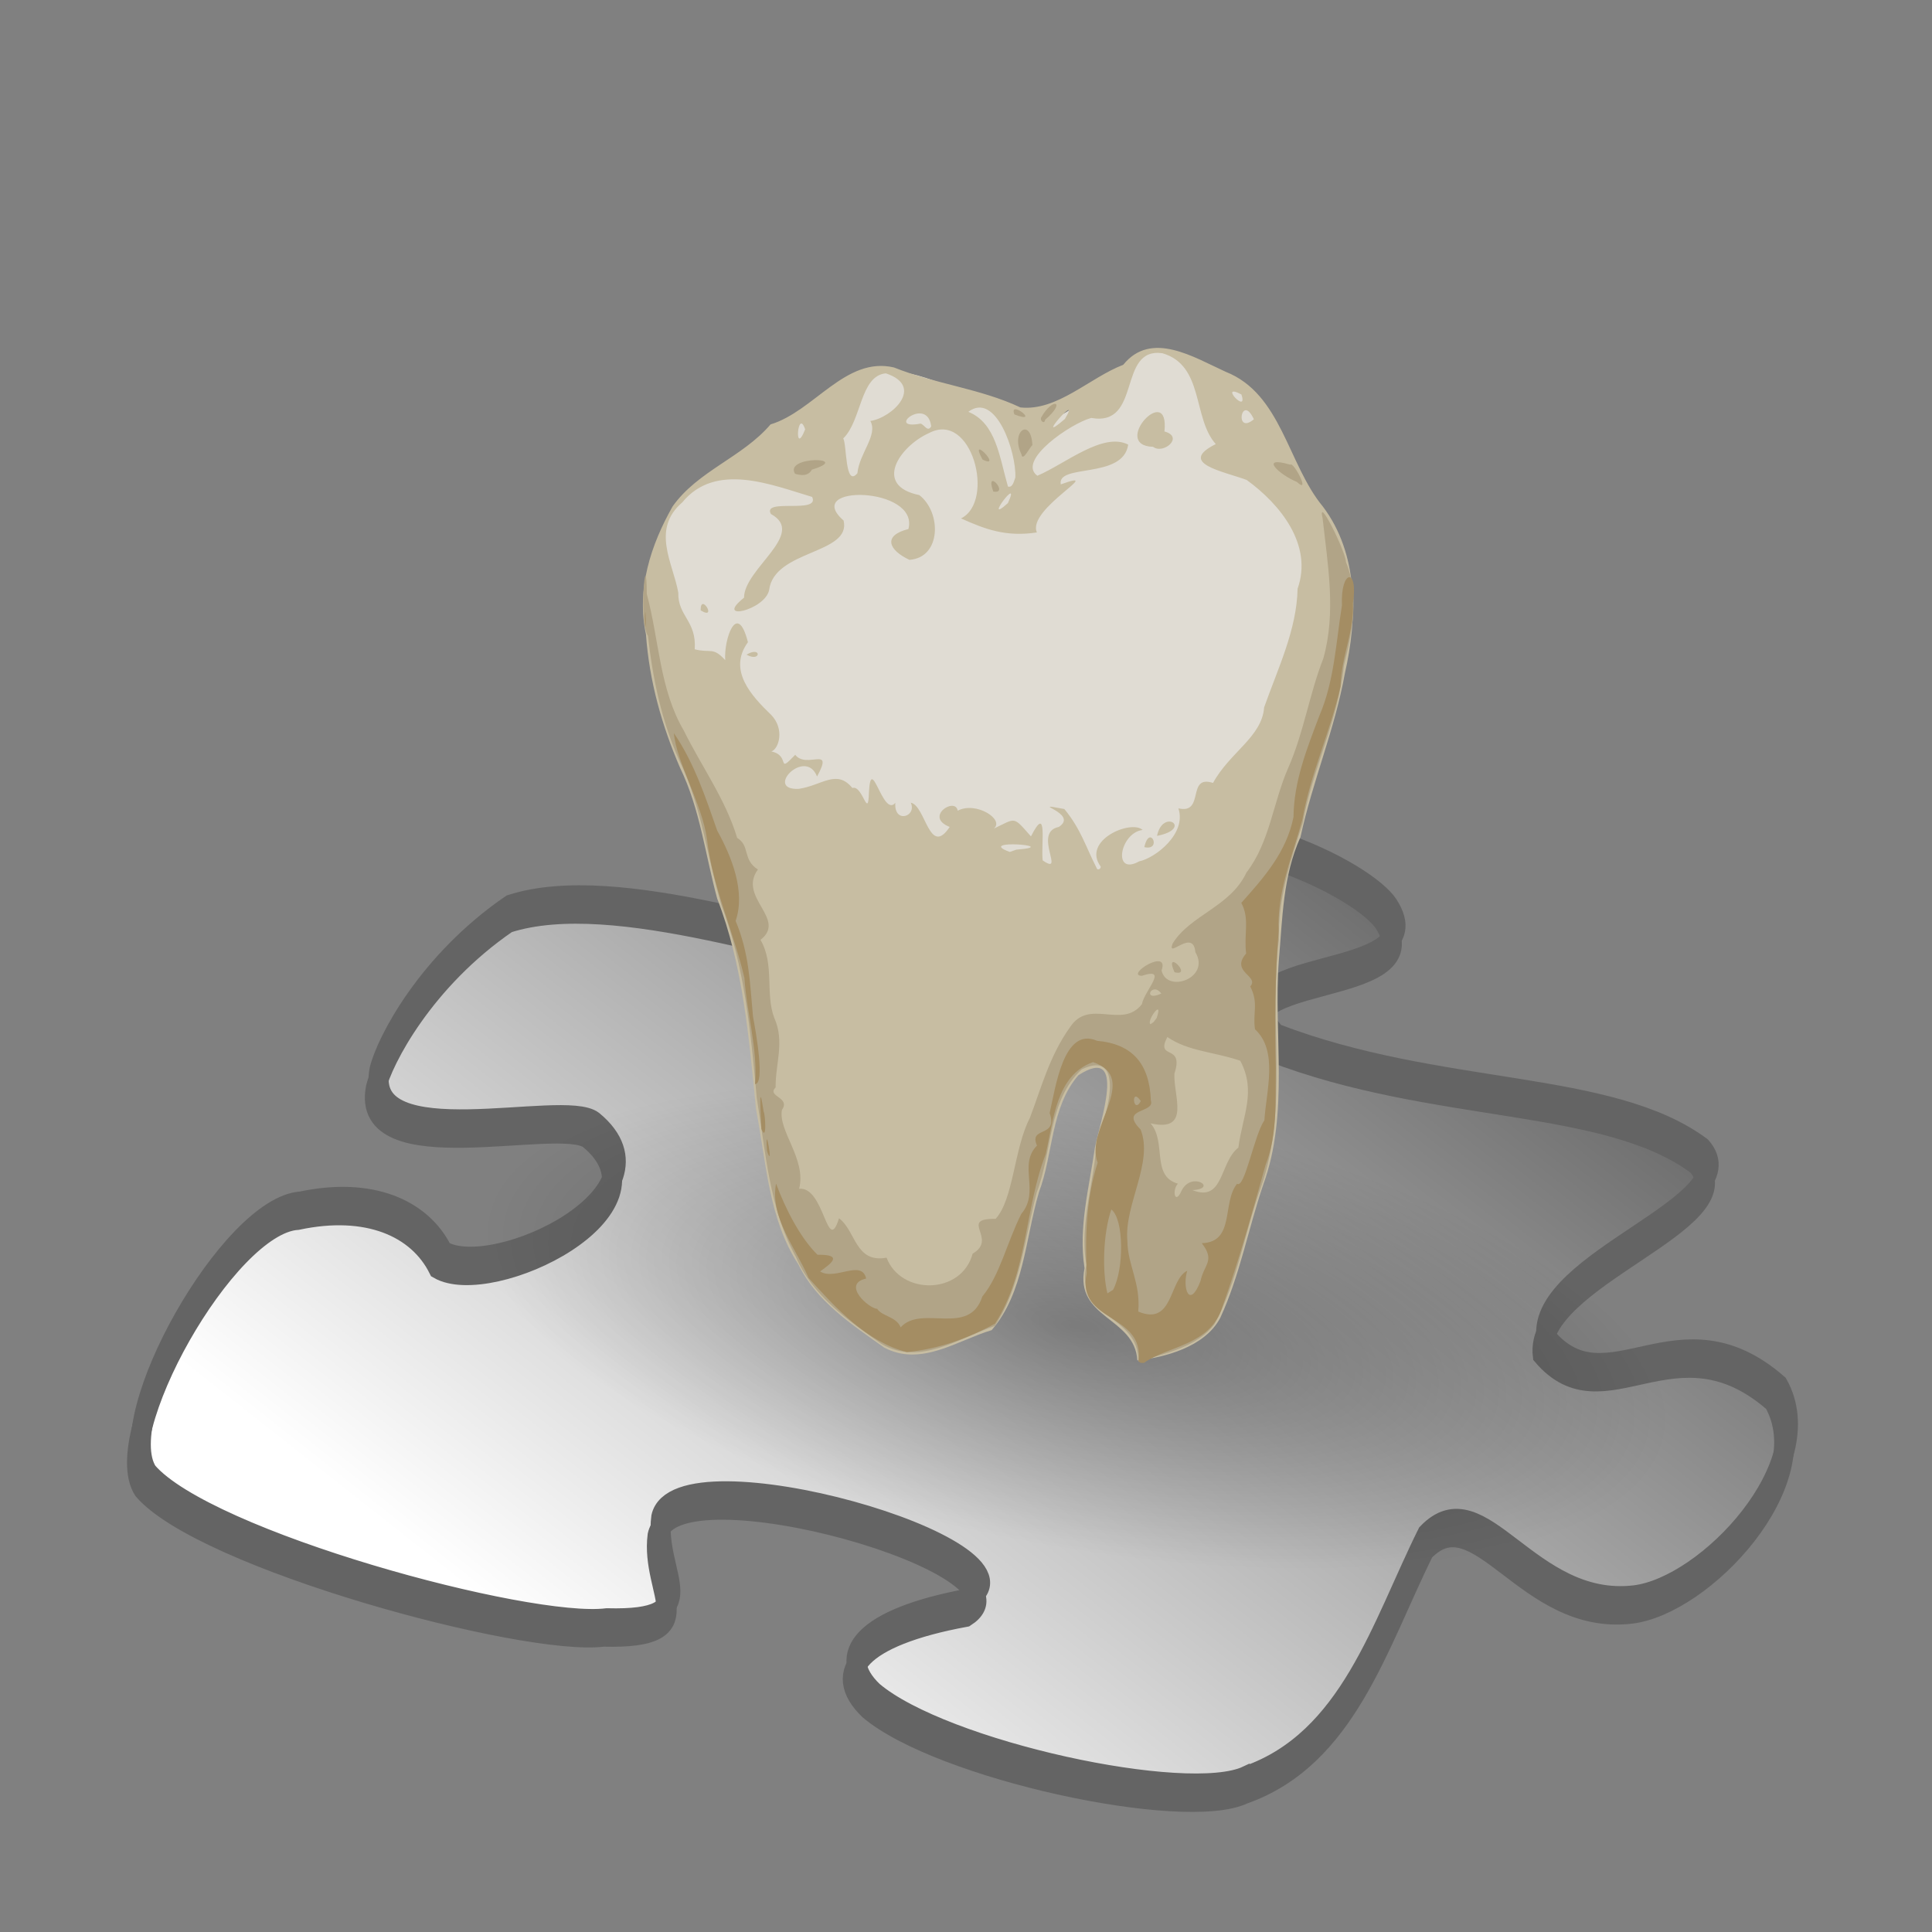
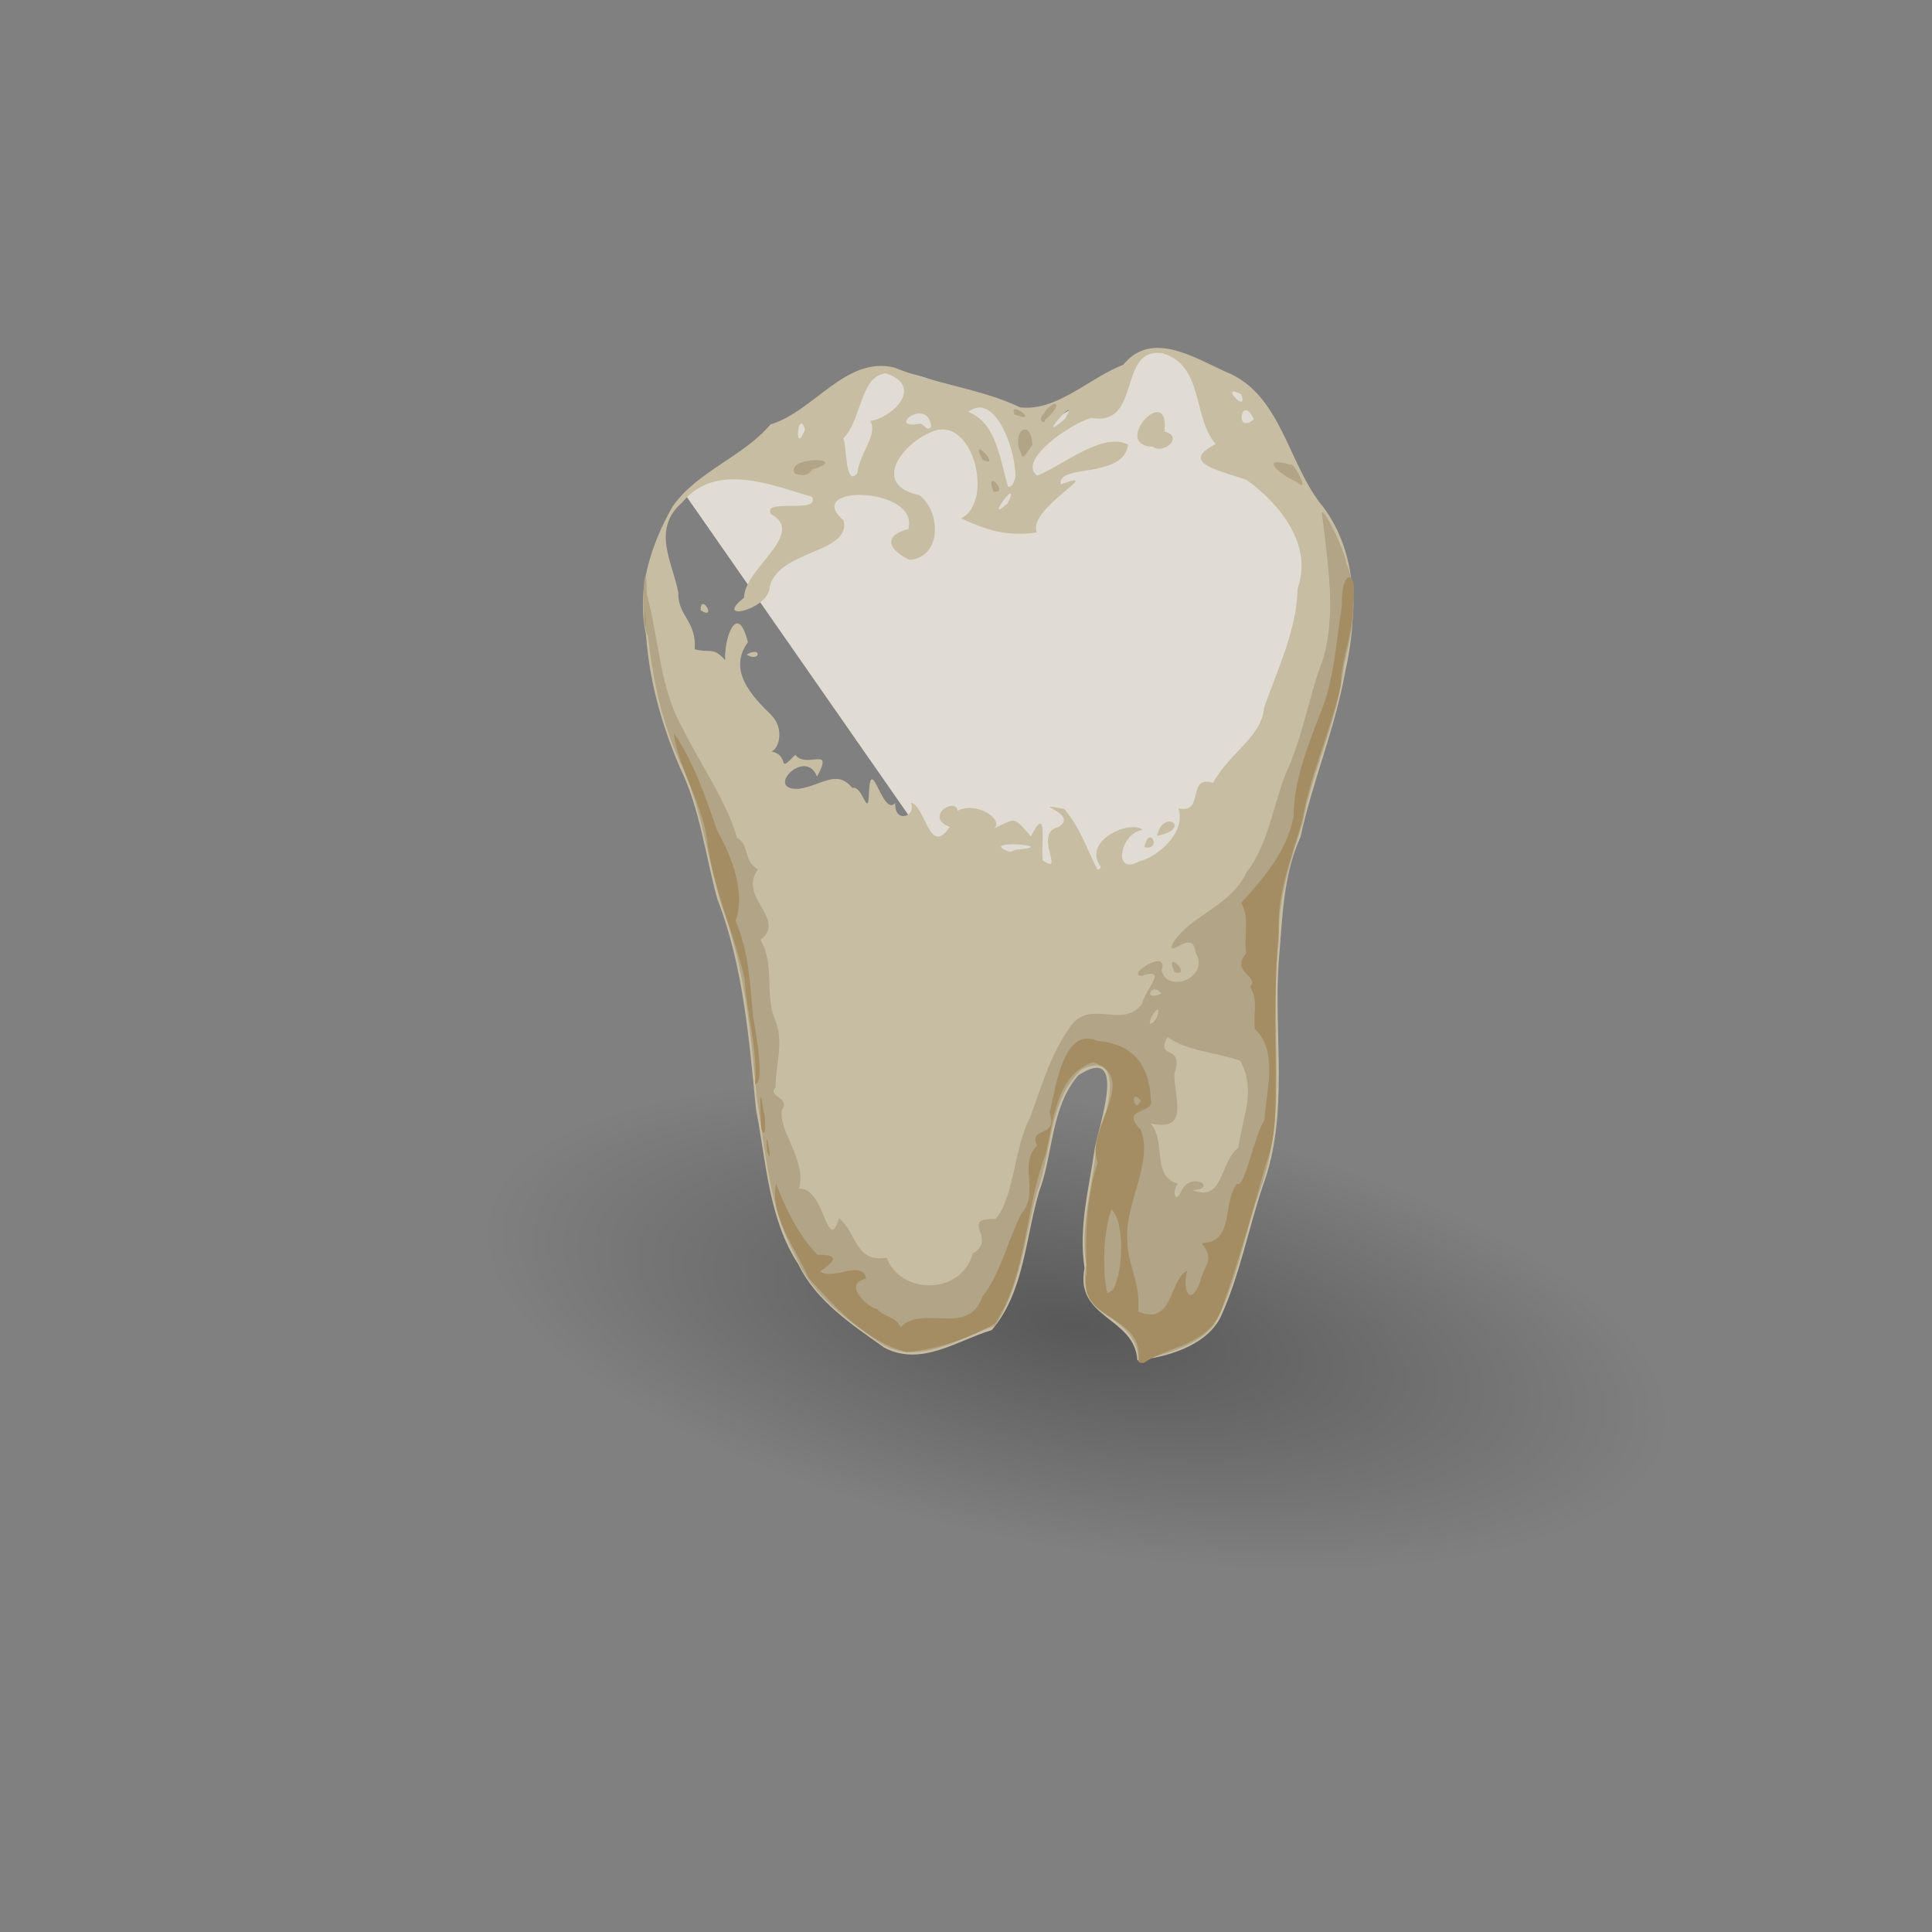
<svg xmlns="http://www.w3.org/2000/svg" xmlns:xlink="http://www.w3.org/1999/xlink" version="1.0" width="48" height="48">
  <rect width="100%" height="100%" fill="#808080" stroke="none" />
  <defs>
    <linearGradient id="a">
      <stop style="stop-color:#3f3f3f;stop-opacity:1" offset="0" />
      <stop style="stop-color:#fff;stop-opacity:1" offset="1" />
    </linearGradient>
    <linearGradient id="c">
      <stop style="stop-color:#676767;stop-opacity:1" offset="0" />
      <stop style="stop-color:#656565;stop-opacity:0" offset="1" />
    </linearGradient>
    <linearGradient id="b">
      <stop style="stop-color:#020202;stop-opacity:1" offset="0" />
      <stop style="stop-color:#010101;stop-opacity:0" offset="1" />
    </linearGradient>
    <linearGradient x1="40.605" y1="12.899" x2="17.594" y2="36.914" id="e" xlink:href="#a" gradientUnits="userSpaceOnUse" gradientTransform="matrix(.964 0 0 .793 -1.779 -2.56)" />
    <linearGradient id="d">
      <stop style="stop-color:#000;stop-opacity:.753" offset="0" />
      <stop style="stop-color:#000;stop-opacity:0" offset="1" />
    </linearGradient>
    <radialGradient cx="17.313" cy="25.531" r="9.688" fx="17.313" fy="25.531" id="g" xlink:href="#d" gradientUnits="userSpaceOnUse" gradientTransform="matrix(23.33 4.229 -1.412 8.614 256.036 58.606)" />
  </defs>
  <g transform="matrix(1.268 0 0 1.268 -.074 11.58)" style="display:inline">
-     <path d="M24.425 26.02c2.01-.708 2.625-2.926 3.531-4.751 1.063-1.114 1.98 1.455 4.052 1.217 1.426-.162 3.695-2.57 2.811-4.138-1.942-1.7-3.325.496-4.531-.918-.184-1.523 4.01-2.621 3.027-3.733-1.793-1.332-5.134-.985-8.344-2.221-1.432-1.618 3.236-.944 2.209-2.525-.42-.634-3.214-2.18-6.38-1.514-2.035.675.355 2.738-2.823 2.524-2.173-.27-5.867-1.687-7.976-1.01-1.634 1.119-2.443 2.68-2.577 3.232-.332 1.706 3.608.561 4.181 1.006 1.698 1.399-1.927 3.133-2.951 2.544-.41-.825-1.403-1.254-2.767-.964-1.385.086-3.71 4.21-3.016 5.294 1.161 1.353 7.452 3.066 9.008 2.872 2.037.052.918-.84 1.065-1.984.313-1.456 7.576.61 6.03 1.597-2.072.382-2.644 1.092-1.884 1.82 1.376 1.166 6.17 2.205 7.335 1.652z" id="f" style="fill:url(#e);fill-opacity:1;fill-rule:evenodd;stroke:#646464;stroke-width:.394;stroke-linecap:butt;stroke-linejoin:miter;stroke-miterlimit:4;stroke-opacity:1;stroke-dasharray:none" />
    <use transform="translate(.072 -.359)" width="42.28" height="42.28" xlink:href="#f" />
  </g>
  <path d="M849.899 392.728a229.701 84.55 10.426 0 1-452.026-81.941 229.701 84.55 10.426 1 1 452.026 81.94z" style="opacity:.409;color:#000;fill:url(#g);fill-opacity:1;fill-rule:nonzero;stroke:none;stroke-width:1.105;marker:none;visibility:visible;display:inline;overflow:visible" transform="matrix(.065 0 0 .065 -13.81 10.09)" />
-   <path d="M430.84-19.151c92.7-65.768 83.49-66.918 152.983-36.044 44.317 19.688 49.189-75.192 119.082 1.816 67.41 74.273-40.47 244.007-121.363 242.713C503.209 188.082 384.552 13.69 430.84-19.15z" style="fill:#e0dcd3;fill-opacity:1" transform="matrix(.053 0 0 .055 -5.813 13.339)" />
+   <path d="M430.84-19.151c92.7-65.768 83.49-66.918 152.983-36.044 44.317 19.688 49.189-75.192 119.082 1.816 67.41 74.273-40.47 244.007-121.363 242.713z" style="fill:#e0dcd3;fill-opacity:1" transform="matrix(.053 0 0 .055 -5.813 13.339)" />
  <path d="M642.83 371.985c-1.184-19.653-29.467-18.809-24.752-41.647-2.976-18.426 2.23-36.556 4.828-54.324 2.079-10.7 15.618-47.339-7.719-32.83-13.05 14.528-11.668 35.45-18.499 52.885-6.355 20.842-7.015 45.418-22.15 62.255-16.043 4.607-33.02 16.684-50.35 7.902-15.068-10.317-31.969-21.019-40.24-37.57-14.03-20.581-15.057-46.346-19.87-70.03-3.31-32.227-6.022-64.922-18.207-95.249-5.596-19.784-8.007-40.443-17.388-59.045-8.579-19.13-14.446-39.263-15.995-60.27-4.54-20.537 2.274-40.422 12.474-57.802 11.8-16.105 32.705-22.152 45.928-37.075 20.417-5.938 35.135-30.855 57.855-25.725 19.24 7.45 40.583 9.56 59.271 18.06 17.262 1.779 32.3-13.367 48.22-19.276 13.126-15.682 33.182-3.305 48.007 3.173 26.129 9.916 29.065 41.63 45.51 60.817 16.874 21.47 16.341 50.227 10.343 75.509-4.678 25.149-15.205 48.837-20.789 73.837-8.313 17.65-8.422 36.821-10.157 55.82-2.555 33.672 4.944 68.723-7.27 101.138-7.064 19.96-10.988 41.076-20.183 60.244-7.314 13.34-26.348 17.871-38.867 19.203zm-17.2-223.1c-8.96-11.804 14.231-21.31 19.675-16.506-10.632 1.239-14.279 20.974-1.634 14.197 7.748-1.568 22.377-12.655 18.39-23.946 12.57 2.787 3.704-15.418 16.25-11.485 7.799-13.809 22.977-20.829 23.947-34.126 6.486-17.657 15.305-35.09 15.692-53.612 7.288-19.822-8.163-38.163-23.87-49.129-11.16-3.979-32.567-7.51-14.489-16.2-10.938-11.779-5.4-35.556-25.032-41.049-21.238-2.815-9.415 33.323-33.34 29.234-9.54 2.445-35.089 19.257-25.255 26.115 13.051-5.347 30.773-19.895 42.575-14.064-2.319 15.764-33.465 8.446-31.596 17.958 22.07-7.63-16.154 11.158-11.197 21.714C581.18.14 571.35-3.521 560.175-8.352c16.222-7.674 5.085-49.044-15.186-38.463-13.497 5.877-26.24 23.634-4.356 27.933 10.44 7.787 10.367 28.19-4.63 29.252-9.755-4.375-12.697-10.981-.487-13.917 5.26-19.274-50.185-20.37-30.386-3.859 3.759 15.313-32.552 13.116-34.908 31.414-1.974 9.179-26.094 14.418-11.76 3.455-.03-13.116 29.555-28.89 12.586-37.813-4.209-7.298 23.182.171 19.333-7.704-18.88-5.383-45.185-16.007-60.885 2.477-14.744 12.235-4.268 27.513-1.861 40.739-.252 10.725 8.649 12.726 7.702 25.61 7.5 1.88 8.506-1.282 14.3 4.908-.73-9.264 5.566-27.277 10.65-8.111-9.542 12.647 1.57 24.172 10.947 32.892 6.389 6.4 3.51 15.394.033 16.461 9.275 1.857 2.106 10.583 11.193 1.522 5.379 6.642 18.375-4.573 10.22 9.792-5.513-13.387-25.026 6.374-8.531 5.578 10.872-1.55 17.729-9.063 25.093-.382 4.86-1.578 7.39 14.942 7.77 1.915.99-17.916 6.485 11.576 12.371 4.793-.726 9.506 10.192 6.323 7.246-.072 6.976 1.302 8.664 24.837 18.238 10.948-12.17-4.59 2.69-13.75 3.758-7.327 8.586-4.385 22.099 3.999 16.928 8.078 10.562-4.768 8.791-5.859 17.413 3.529 8.009-15.233 4.6 3.802 5.49 10.848 11.037 7.262-4.915-12.697 7.556-15.127 9.974-6.225-15.86-11.426 2.596-8.092 7.732 9.037 10.014 17.001 15.022 26.42.364 1.608 2.224.634 2-.46zm20.473-8.744c2.512-10.765 8.562 1.876 0 0zm5.95-5.081c2.717-12.746 17.168-3.26 0 0zM459.63 53.185c7.223-4.155 6.788 3.736 0 0zm-21.5-20c-.181-8.384 8.087 4.797 0 0zM650.21-40.684c-20.223-.584 7.843-29.824 5.322-6.943 9.42 2.473-.53 10.505-5.322 6.943zM586.13 141.277c22.52-1.683-20.025-4.92-3.1 1.042l3.1-1.042zM582.15-15.268c6.688-13.851-12.403 10.812 0 0zm3.49-11.585c.53-11.421-9.165-39.074-22.045-29.646 13.01 5.092 14.553 20.302 18.574 33.748 2.306.737 2.949-2.897 3.47-4.102zm-74.046-1.896c.978-9.207 9.742-17.182 6.08-23.616 10.185-1.433 25.68-15.643 7.233-21.522-12.13 1.163-11.27 21.332-19.944 29.41 1.713 2.608.786 22.422 6.63 15.728zm-24.487-19.832c-3.5-10.178-5.364 13.153 0 0zm59.09-1.345c-1.78-13.979-21.957 1.857-4.997-1.247 1.761.352 3.282 4.105 4.997 1.247zm62.682-3.367c8.58-13.738-15.856 13.212 0 0zm88.578.157c-5.866-12.182-9.292 7.524 0 0zm-5.856-11.213c-11.202-5.646 3.423 9.575 0 0z" style="fill:#c7bda2;fill-opacity:1" transform="matrix(.053 0 0 .055 -5.813 13.339)" />
  <path d="M643.297 372.518c.434-21.563-30.198-19.472-24.355-43.763-3.496-19.436 4.224-37.9 4.8-56.858 4.968-9.728 13.91-41.094-7.007-31.347-15.81 14.038-13.708 37.141-21.046 55.52-5.635 20.314-7.442 42.698-19.715 60.39-16.462 5.258-35.148 18.265-53.119 8.081-15.561-10.549-32.355-21.77-40.055-39.25-12.5-21.78-14.234-47.595-18.372-71.892-2.798-29.421-5.672-59.221-16.52-86.936-6.743-21.734-9.321-44.766-19.698-65.327-8.385-17.772-12.495-36.89-14.772-56.338-4.582-7.028-.703-43.003-.56-18.999 5.76 20.56 5.976 43.083 17.332 61.656 8.26 16.157 19.586 31.056 25.033 48.525 6.14 3.512 2.413 9.833 9.72 14.263-9.613 12.639 13.826 22.328 1.21 31.79 6.718 10.989 2.102 24.427 6.506 35.351 4.933 10.577.444 20.722.587 31.274-4.32 4.285 7.215 4.359 2.943 10.209-1.777 9.62 11.598 22.205 8.073 35.602 12-1.168 13.068 30.611 18.706 13.327 7.954 5.71 7.56 20.415 22.286 17.795 6.702 17.018 35.113 16.89 40.356-1.827 12.088-6.74-6.842-15.943 10.743-15.7 8.46-8.81 8.604-31.728 16.066-45.589 5.263-13.246 9.15-27.943 18.765-40.903 9.059-13.455 24.407 1.08 33.77-10.496 1.084-6.045 12.913-16.963-.078-12.8-7.908-.24 13.123-12.946 9.291-2.43 2.424 10.55 23.139 3.464 15.84-8.255-.967-11.126-13.598 3.6-10.657-3.908 8.254-12.935 27.109-16.588 34.613-32.079 10.966-13.71 12.419-31.649 19.647-47.419 7.216-15.81 9.9-33.363 16.374-49.278 6.12-20.771 2.033-42.637-.308-63.154-2.824-11.606 10.86 14.866 10.934 19.657 6.383 14.868 2.938 31.628-.986 46.708-2.603 24.743-14.865 46.92-19.328 71.25-5.8 17.195-11.604 34.279-11.145 52.706-4.904 36.99 4.672 75.542-8.282 111.407-7.795 20.544-11.075 42.973-21.945 62.215-8.328 10.663-24.885 13.531-35.647 16.822zm20.325-77.302c4.702-8.887 17.366-.746 5.008-.148 14.836 5.729 12.686-12.637 21.552-19.182 1.965-14.423 8.537-25.372.896-39.244-11.814-3.969-24.385-4.206-34.19-10.723-5.77 10.72 8.075 2.684 3.318 16.516-.544 10.045 7.876 26.614-11.174 22.492 7.65 8.45.116 23.796 12.812 27.23-2.885 2.889-1.414 10.065 1.778 3.06zm-11.734-77.89c3.397-9.555-5.12 1.615-2.85 2.791l1.405-.958 1.445-1.834zm2.172-11.027c-4.37-5.818-9.252 4.026 0 0zm6.188-9.651c-5.19-11.36 9.009 2.17 0 0zm-84.951-217.13c-4.182-11.344 7.913 1.346 0 0zm142.318-4.351c-8.109-3.18-18.192-12.02-3.104-7.789 1.428-1.706 9.898 13.898 3.104 7.789zM482.38-28.504c-5.385-8.265 27.371-7.574 7.87-1.87-1.692 2.994-4.963 2.7-7.87 1.87zm87.878-6.432c-6.946-12.251 9.961 4.704 0 0zm18.243-2.379c-5.352-10.371 4.53-16.951 5.138-4.07-.818.082-4.637 7.945-5.138 4.07zm9.316-16.75c5.46-9.23 11.84-7.107 1.813 1.135-.304 2.328-2.737.372-1.813-1.135zm-12.614-1.25c-2.952-7.152 12.866 4.785 0 0z" style="fill:#b1a487;fill-opacity:1" transform="matrix(.053 0 0 .055 -5.813 13.339)" />
  <path d="M643.383 372.435c2.85-22.01-29.302-17.251-24.288-39.797-.72-16.757-.29-33.972 5.132-49.973-6.258-15.217 20.252-38.147-2.177-45.407-17.367 5.873-18.576 26.516-22.167 41.546-9.988 24.84-8.473 53.831-23.758 76.575-12.95 6.805-26.595 11.49-41.375 12.87-18.858-4.675-33.275-19.94-45.976-33.438-6.007-13.43-18.253-27.448-15.313-42.678 4.351 11.227 11.234 24.378 19.432 32.142 12.77-.178 5.795 4.307 1.23 7.542 7.078 4.251 19.46-5.656 21.59 3.193-11.767 2.563 1.465 13.677 5.162 13.675 2.252 3.463 8.908 3.409 11.001 8.371 9.85-10.474 32.133 4.467 38.276-13.913 8.274-9.674 11.37-24.038 18.278-37.335 8.934-10.058-1.667-22.083 7.36-30.863-4.083-8.883 10.088-3.255 5.927-14.693 2.787-11.423 6.485-39.24 22.247-32.627 16.627 1.443 24.572 10.408 25.208 26.986 2.052 5.817-15.09 3.213-4.82 13.067 6.192 14.873-7.795 34.074-6.185 50.366.088 10.945 6.27 18.756 5.095 31.887 16.615 6.701 14.325-14.369 22.937-18.428-2.402 8.103 1.132 17.366 6.205 4.73 1.71-7.76 7.04-9.225.637-17.187 15.694-.456 9.363-18.254 16.54-26.86 3.54 2.574 8.026-22.026 12.804-28.65.868-13.196 6.598-31.383-4.403-41.112-1.145-7.559 1.8-11.71-2.224-19.34 4.438-4.794-9.564-6.456-1.923-14.895-1.15-8.609 1.786-15.704-2.275-22.862 10.782-11.655 21.14-22.893 24.473-38.774.167-16.295 6.354-31.054 12.156-45.834 6.97-15.565 7.732-32.875 10.556-49.795-.775-16.078 7.811-17.486 5.142-.907.588 13.214-5.318 23.02-5.816 37.536-4.715 20.388-14.084 39.345-17.85 60.036-4.689 16.68-12.011 32.676-11.13 50.425-1.758 20.68-1.837 41.418-1.346 62.126-.248 14.278.878 29.727-4.809 43.594-6.273 21.59-12.488 43.209-20.261 64.191-5.662 17.317-25.228 17.411-36.788 25.204l-1.52.007-.984-.701zm-11.93-32.326c5.14-9.214 5.177-31.834-.823-36.299-3.951 11.19-4.28 28.259-1.833 37.898l2.657-1.599zm13-85.257c-4.842-6.859-3.633 6.48 0 0zm-175.22 22.516c-1.236-15.678 3.365 9.905 0 0zm-2.637-9.933c-.373-6.759-1.378-23.629 1.076-7.742.695.71 1.63 14.16-1.076 7.742zm-2.973-20.263c1.33-15.894-3.874-31.885-4.992-47.942-5.022-20.99-14.952-40.812-17.5-62.545-2.365-16.31-14.304-34.6-15.565-48.036 9.528 13.379 14.794 28.846 20.327 44.04 6.863 11.907 13.33 27.656 8.622 40.76 6.395 14.844 6.617 27.278 8.15 43.236 1.518 7.722 5.635 30.544.958 30.487zM411.94 37.685c.476-12.429.658 11.338 0 0z" style="fill:#a48d63;fill-opacity:1" transform="matrix(.053 0 0 .055 -5.813 13.339)" />
</svg>